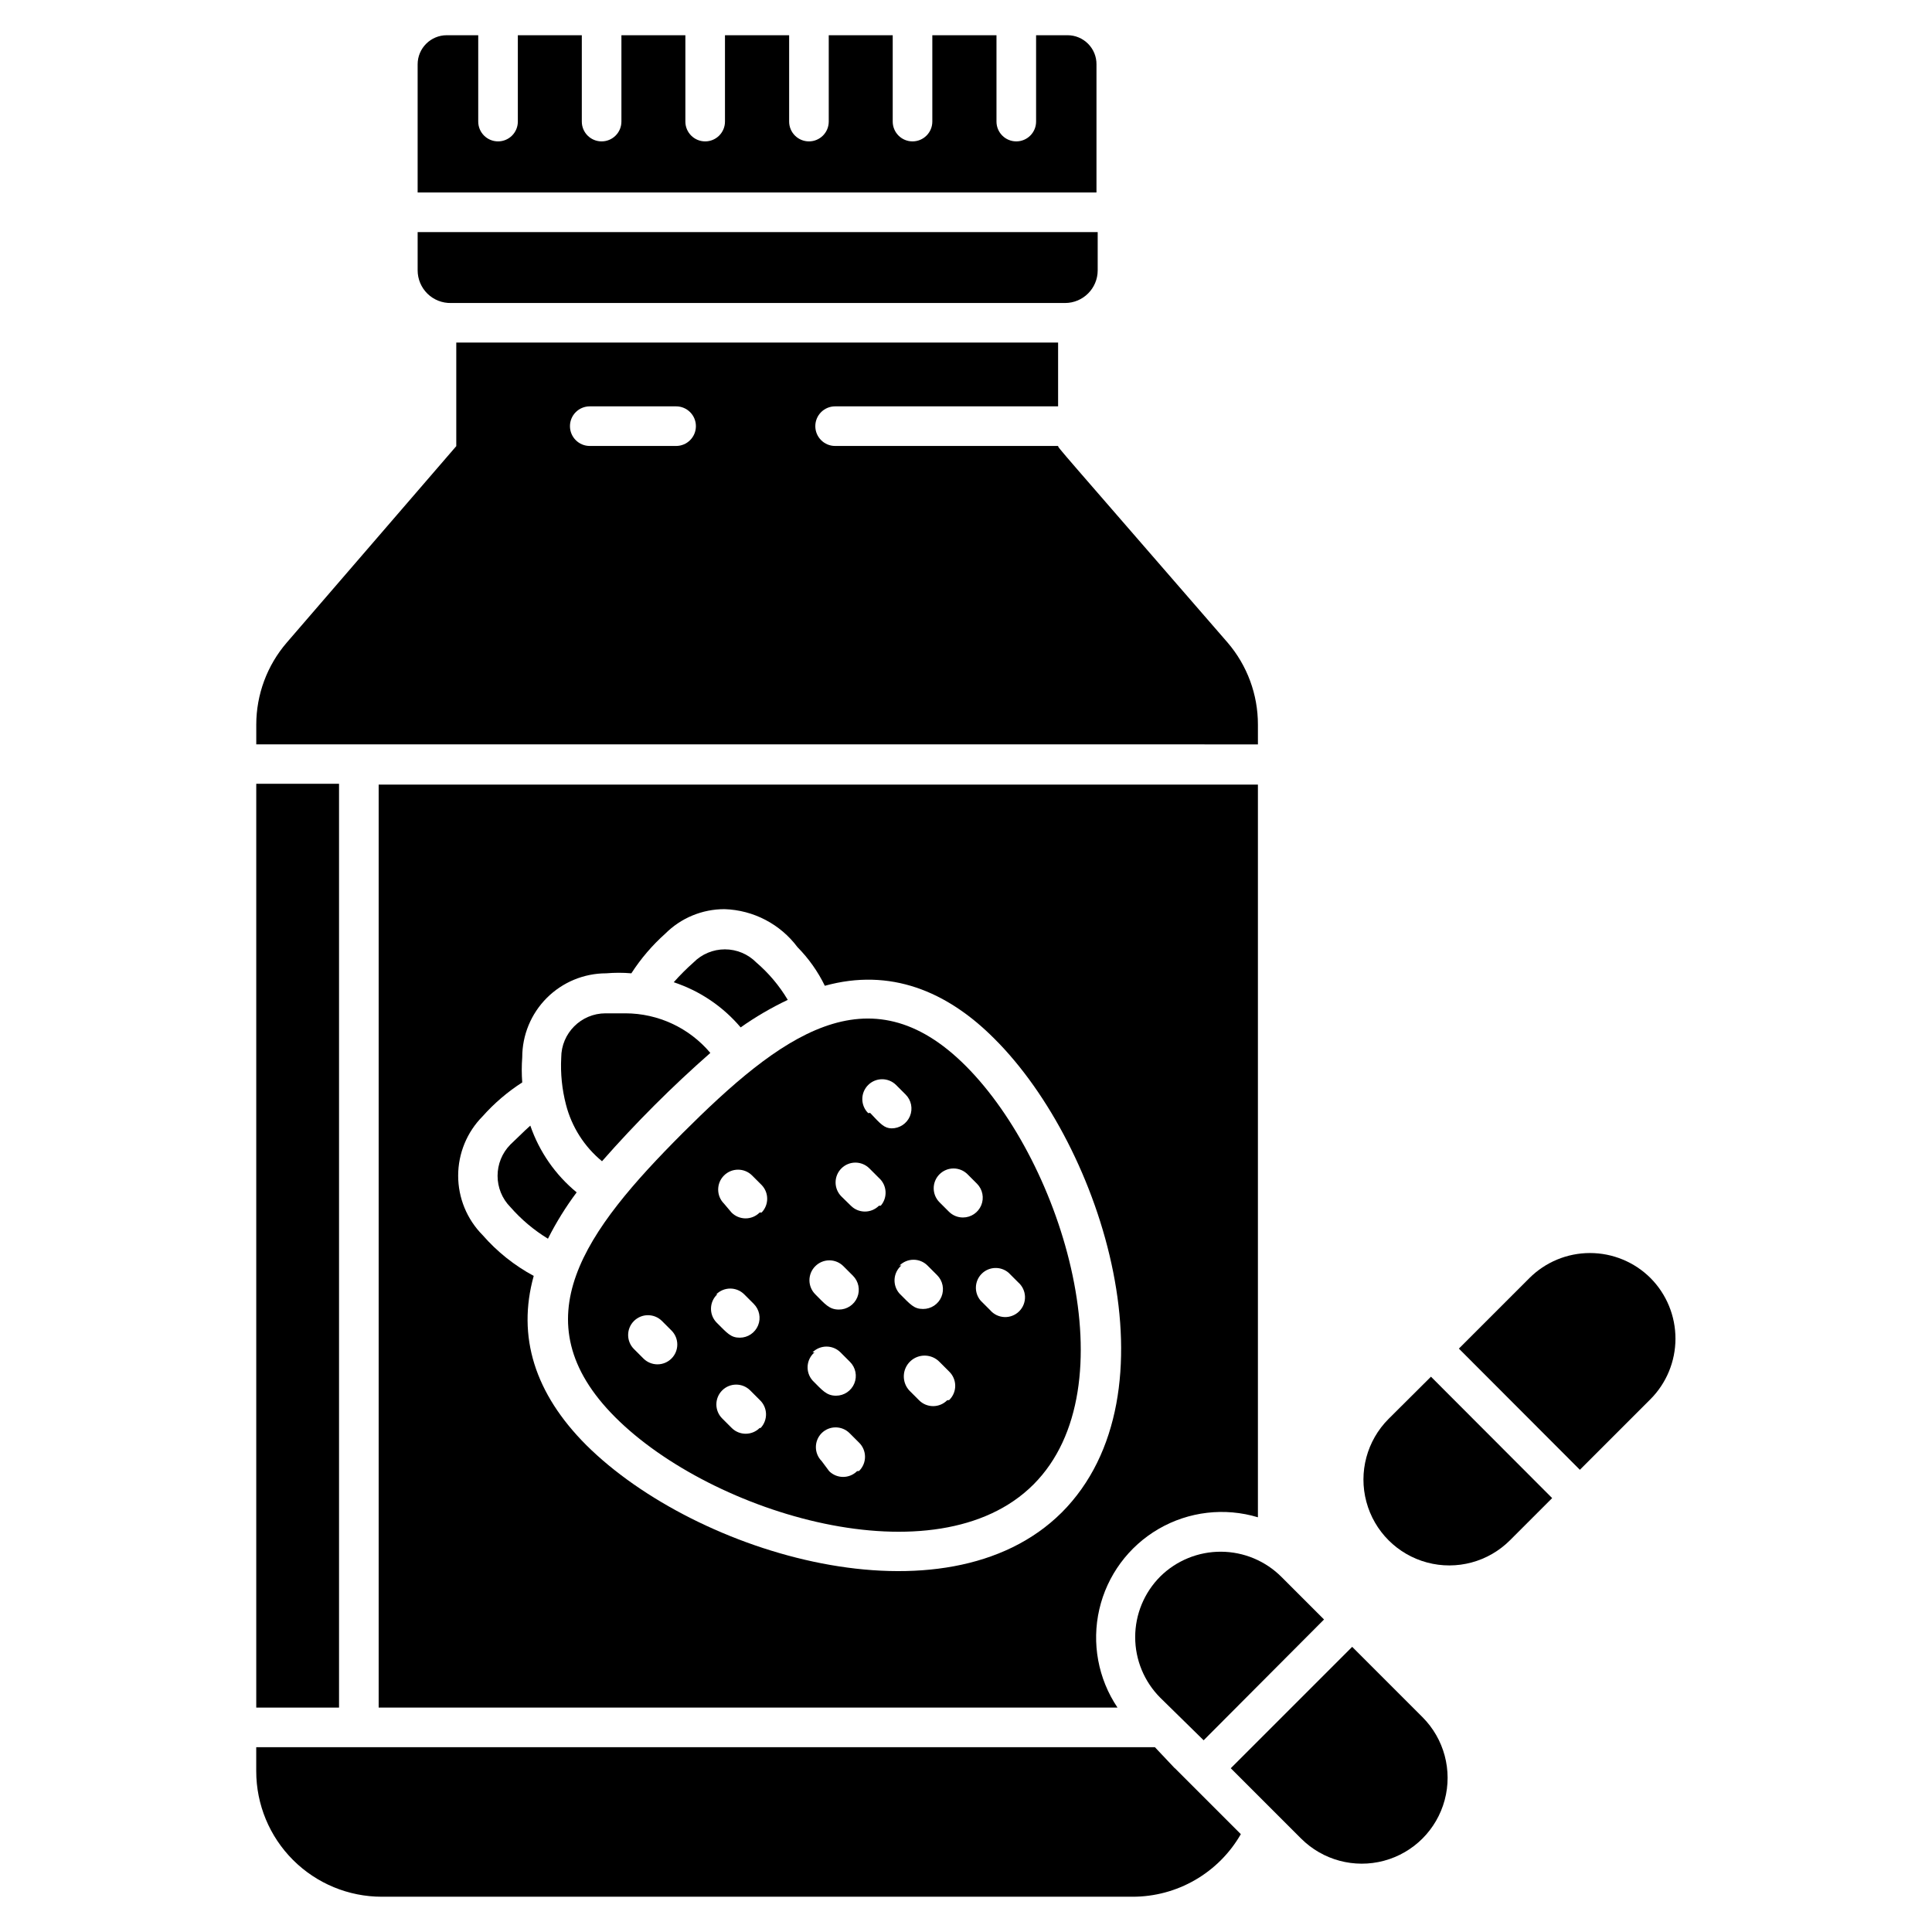
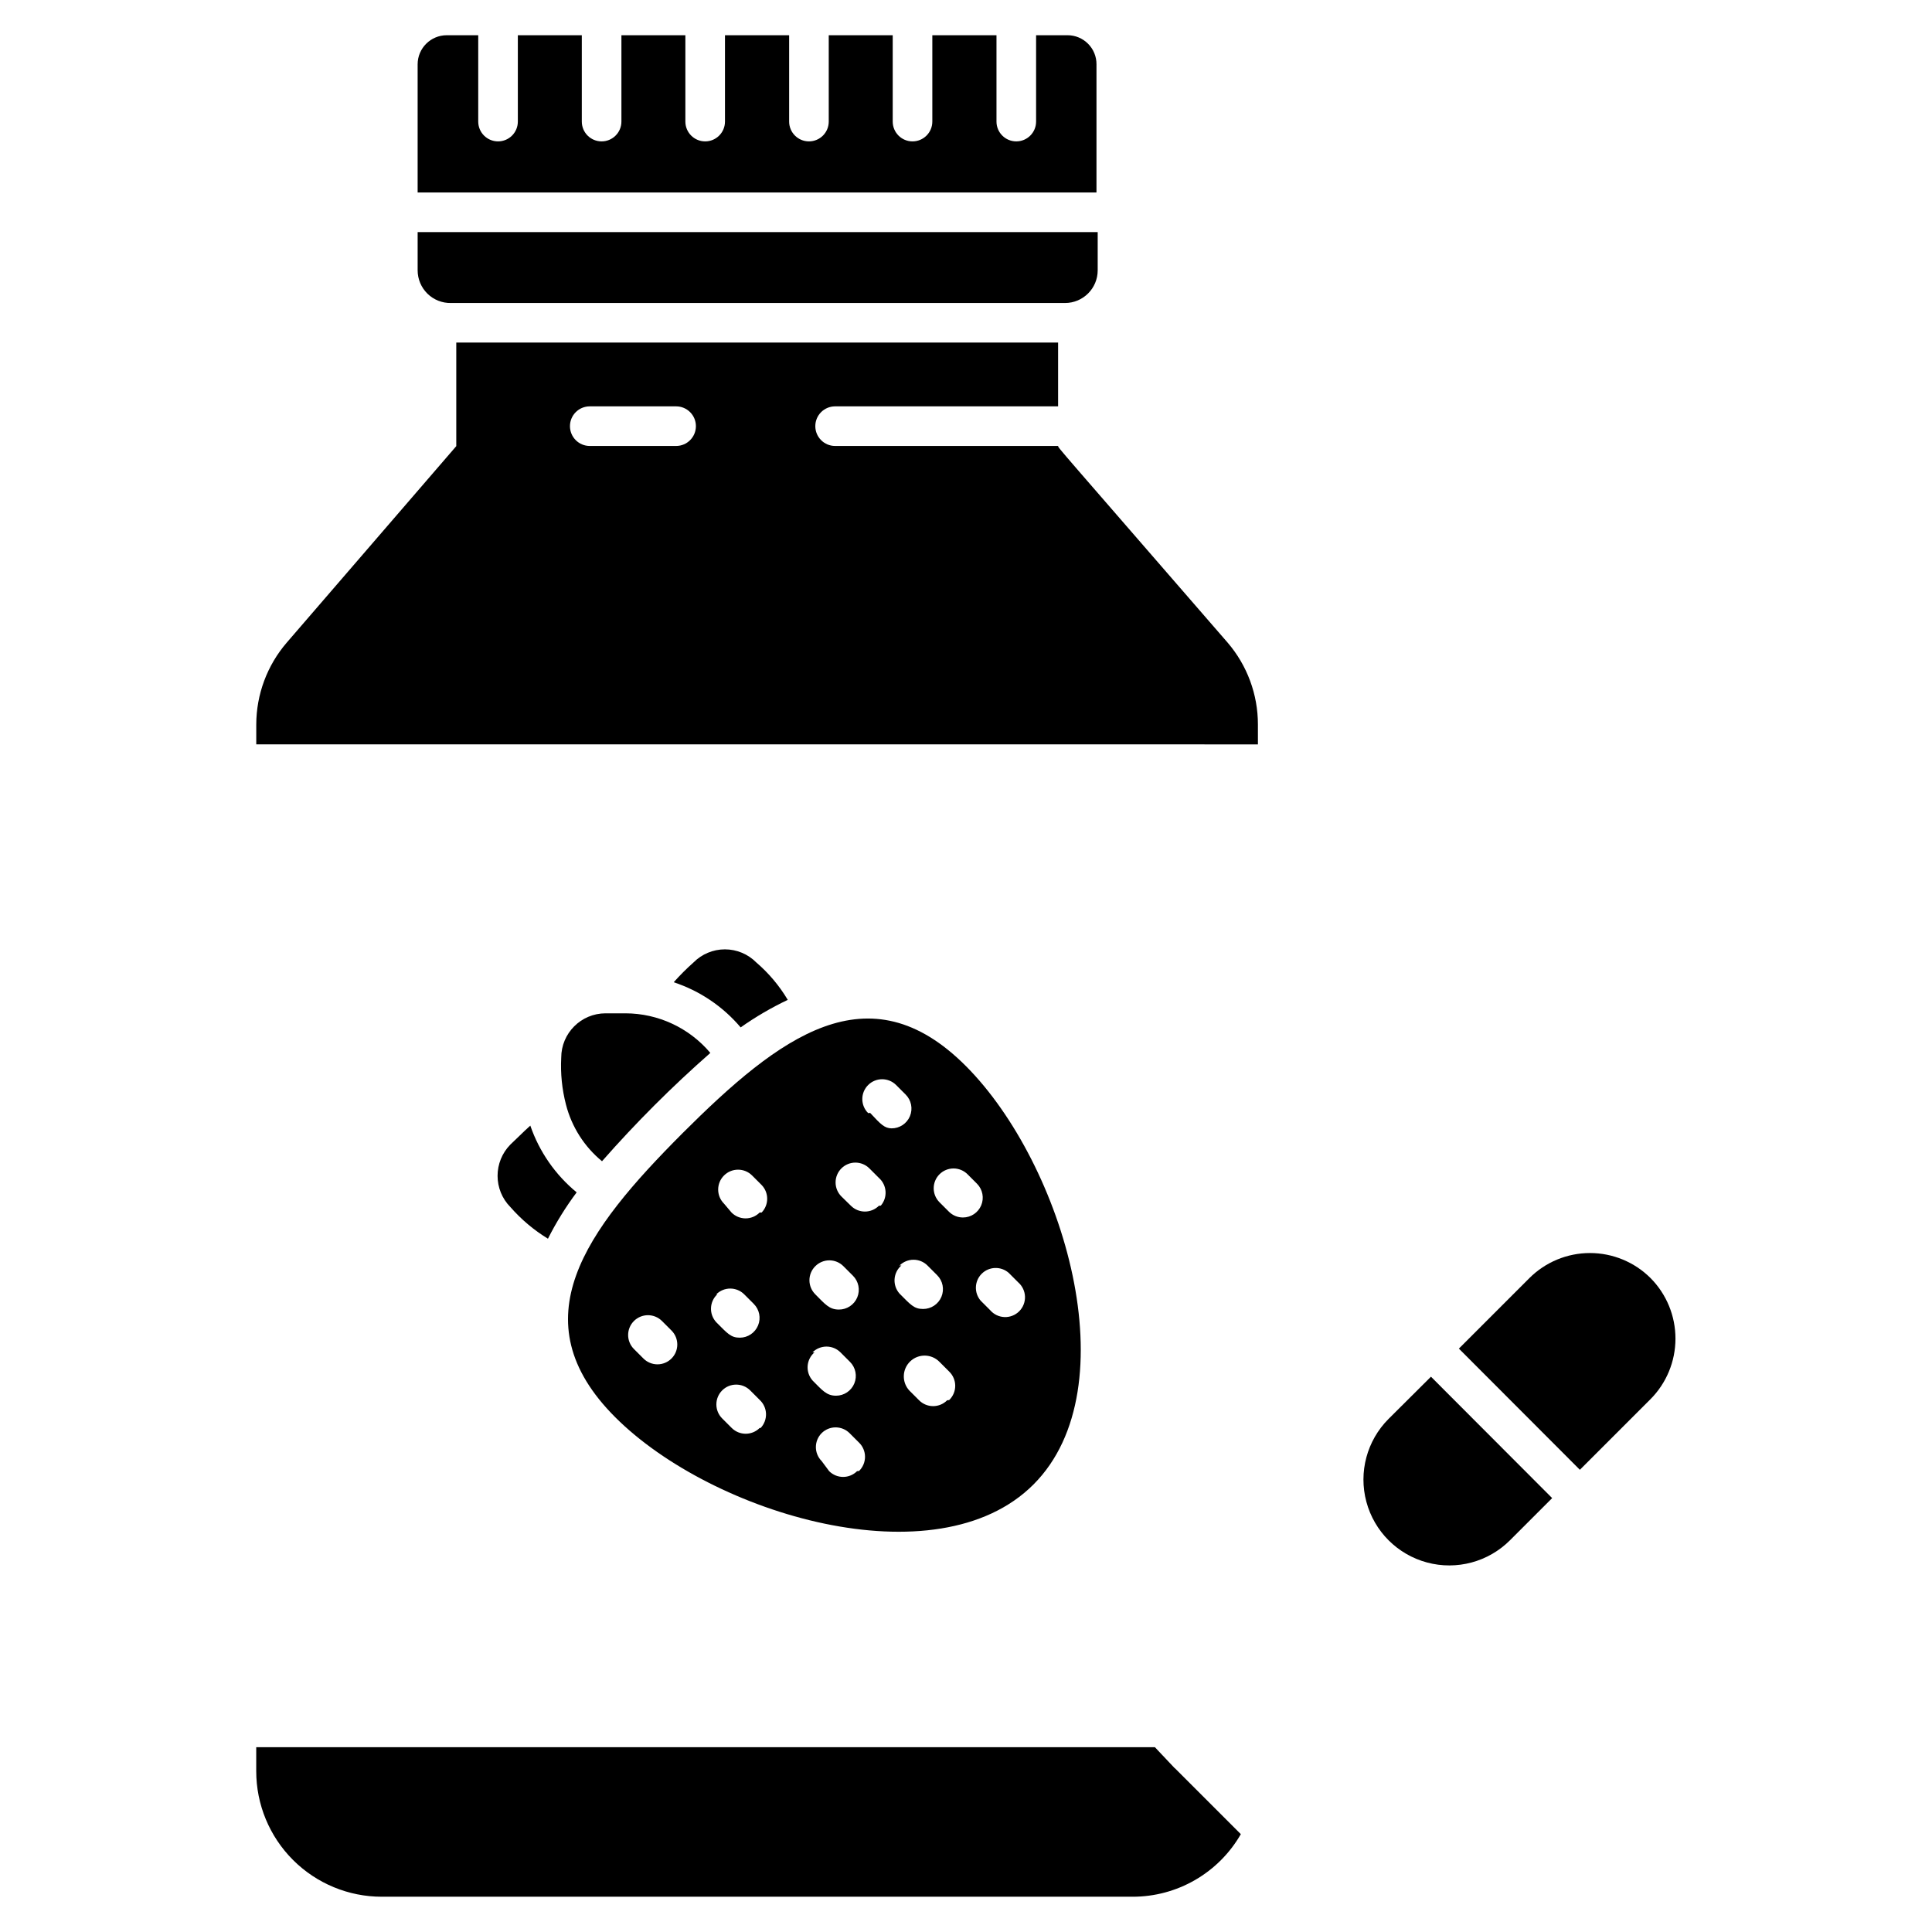
<svg xmlns="http://www.w3.org/2000/svg" fill="#000000" width="800px" height="800px" version="1.1" viewBox="144 144 512 512">
  <g>
    <path d="m477.36 336.02c0.012-7.969-2.84-15.68-8.031-21.727-45.5-52.48-44.922-51.59-44.922-52.113l-59.094 0.004c-2.898 0-5.246-2.352-5.246-5.25s2.348-5.246 5.246-5.246h59.094v-16.902h-159.49v27.445l-44.922 52.062c-5.207 6.043-8.074 13.754-8.082 21.727v5.246l265.45 0.004zm-154.08-73.836h-22.988c-2.898 0-5.246-2.352-5.246-5.25s2.348-5.246 5.246-5.246h22.883c2.898 0 5.246 2.348 5.246 5.246s-2.348 5.25-5.246 5.25z" />
    <path d="m455.31 612.59-5.246-5.562h-238.16v6.352c0 8.824 3.504 17.289 9.746 23.527 6.238 6.238 14.703 9.746 23.527 9.746h198.95c5.824 0.008 11.543-1.523 16.582-4.434 5.043-2.914 9.227-7.106 12.125-12.152l-17.477-17.477z" />
-     <path d="m477.36 546.1v-194.18h-233.01v244.61h195.8c-5.141-7.637-6.887-17.066-4.82-26.043 2.066-8.973 7.758-16.688 15.723-21.312 7.965-4.621 17.492-5.734 26.309-3.078zm-52.008-1.258c-30.805 30.648-96.668 11.23-125.95-17.844-13.699-13.699-18.422-28.812-13.961-44.871-5.125-2.758-9.711-6.422-13.539-10.809-4.152-4.188-6.484-9.848-6.484-15.746 0-5.898 2.332-11.555 6.484-15.742 3.074-3.457 6.606-6.477 10.496-8.977-0.168-2.219-0.168-4.445 0-6.664 0-5.902 2.344-11.562 6.516-15.734 4.176-4.172 9.836-6.516 15.734-6.516 2.219-0.191 4.449-0.191 6.668 0 2.508-3.887 5.523-7.418 8.973-10.496 4.172-4.184 9.84-6.527 15.742-6.508 7.637 0.25 14.742 3.957 19.316 10.074 2.953 2.992 5.402 6.449 7.242 10.234 17.266-4.777 32.328 1.363 44.922 14.012 28.914 28.762 49.121 94.254 17.844 125.59z" />
-     <path d="m211.91 351.71h21.938v244.82h-21.938z" />
+     <path d="m211.91 351.71h21.938h-21.938z" />
    <path d="m434.58 161.05c0.016-2.039-0.785-4-2.227-5.449-1.438-1.449-3.394-2.266-5.434-2.266h-8.344v22.883c0 2.898-2.352 5.25-5.25 5.25s-5.246-2.352-5.246-5.25v-22.883h-17.004v22.883c0 2.898-2.352 5.25-5.25 5.25s-5.246-2.352-5.246-5.25v-22.883h-16.953v22.883c0 2.898-2.348 5.25-5.246 5.25-2.898 0-5.25-2.352-5.25-5.25v-22.883h-17.004v22.883c0 2.898-2.348 5.25-5.246 5.25-2.898 0-5.25-2.352-5.25-5.25v-22.883h-16.949v22.883c0 2.898-2.352 5.25-5.25 5.25-2.898 0-5.246-2.352-5.246-5.25v-22.883h-16.953v22.883c0 2.898-2.348 5.25-5.246 5.25-2.898 0-5.25-2.352-5.25-5.25v-22.883h-8.344c-4.258 0-7.715 3.457-7.715 7.715v33.957h179.9z" />
    <path d="m263.55 224.3h162.69c4.781 0 8.66-3.879 8.66-8.66v-10.129h-180.22v10.129c0 2.332 0.941 4.566 2.609 6.199 1.672 1.629 3.93 2.516 6.262 2.461z" />
    <path d="m284.54 442.3c-1.207 1.102-0.684 0.578-5.246 4.984h-0.004c-4.57 4.606-4.57 12.035 0 16.637 2.867 3.269 6.211 6.082 9.922 8.348 2.172-4.309 4.719-8.418 7.609-12.281-5.648-4.648-9.898-10.77-12.281-17.688z" />
    <path d="m340.28 416.27c3.945-2.785 8.125-5.227 12.488-7.293-2.227-3.738-5.043-7.086-8.344-9.918-2.199-2.223-5.191-3.473-8.316-3.473s-6.121 1.25-8.32 3.473c-1.852 1.641-3.606 3.394-5.246 5.246 6.902 2.273 13.043 6.418 17.738 11.965z" />
    <path d="m303.54 451.74c8.941-10.176 18.531-19.766 28.707-28.703-5.594-6.644-13.828-10.484-22.512-10.496h-5.25c-6.492 0-11.754 5.262-11.754 11.754-0.219 4.188 0.203 8.379 1.258 12.438 1.512 5.891 4.856 11.148 9.551 15.008z" />
    <path d="m324.85 444.34c-25.664 25.715-43.508 49.543-17.789 75.258 25.715 25.715 85.176 43.508 110.84 17.789 25.66-25.715 7.922-84.91-17.898-110.84-25.82-25.926-49.438-7.875-75.152 17.789zm-2.887 59.672c-0.984 0.992-2.328 1.551-3.727 1.551s-2.742-0.559-3.727-1.551l-2.519-2.519c-2.035-2.047-2.035-5.356 0-7.402 0.988-0.992 2.328-1.551 3.727-1.551 1.398 0 2.742 0.559 3.727 1.551l2.519 2.519c2.035 2.047 2.035 5.356 0 7.402zm38.102-24.457c0.984-0.992 2.324-1.551 3.727-1.551 1.398 0 2.738 0.559 3.723 1.551l2.519 2.519c1.516 1.5 1.969 3.769 1.152 5.738s-2.746 3.246-4.879 3.234c-2.57 0-3.672-1.469-6.246-4.039h0.004c-0.996-0.988-1.555-2.328-1.555-3.727 0-1.398 0.559-2.742 1.555-3.727zm-26.238 7.453h-0.004c2.047-2.035 5.352-2.035 7.402 0l2.519 2.519h-0.004c1.508 1.492 1.969 3.75 1.164 5.711-0.805 1.965-2.715 3.254-4.836 3.262-2.414 0-3.305-1.156-6.246-4.094-1.965-2.117-1.848-5.426 0.262-7.398zm11.492 35.426-0.004-0.004c-2.047 2.035-5.352 2.035-7.398 0l-2.519-2.519c-0.988-0.98-1.547-2.312-1.551-3.707-0.004-1.391 0.543-2.731 1.527-3.719 2.043-2.055 5.367-2.066 7.426-0.023l2.519 2.519h-0.004c1.031 0.949 1.637 2.269 1.688 3.668 0.047 1.402-0.465 2.762-1.422 3.781zm0-57.098-0.004-0.004c-0.984 0.992-2.324 1.551-3.723 1.551-1.402 0-2.742-0.559-3.727-1.551l-1.996-2.359c-2.059-2.059-2.059-5.394 0-7.453 2.059-2.059 5.394-2.059 7.453 0l2.519 2.519c1.965 2.031 1.965 5.258 0 7.293zm14.012 37.051v-0.004c2.047-2.035 5.352-2.035 7.398 0l2.519 2.519c1.508 1.496 1.965 3.75 1.16 5.715s-2.711 3.25-4.836 3.258c-2.57 0-3.672-1.469-6.246-4.039h0.004c-0.93-1.055-1.395-2.438-1.297-3.836 0.098-1.402 0.754-2.703 1.82-3.617zm11.809 31.488-0.004-0.004c-2.047 2.035-5.352 2.035-7.398 0l-1.992-2.676c-2.035-2.047-2.035-5.352 0-7.398 2.047-2.035 5.352-2.035 7.398 0l2.519 2.519v-0.004c1.008 0.988 1.578 2.344 1.578 3.754 0 1.414-0.57 2.766-1.578 3.754zm5.773-70.324-0.004-0.004c-2.047 2.035-5.352 2.035-7.398 0l-2.519-2.465c-0.992-0.984-1.551-2.328-1.551-3.727s0.559-2.742 1.551-3.727c2.047-2.035 5.352-2.035 7.398 0l2.519 2.519c2.152 1.895 2.387 5.168 0.527 7.348zm-2.832-24.562h-0.004c-0.996-0.984-1.555-2.328-1.555-3.727s0.559-2.742 1.555-3.727c2.047-2.035 5.352-2.035 7.398 0l2.519 2.519c1.516 1.5 1.969 3.769 1.152 5.738-0.82 1.969-2.746 3.246-4.879 3.234-1.891-0.051-2.832-1.047-5.668-4.094zm8.293 40.41h-0.008c0.988-0.996 2.328-1.555 3.727-1.555 1.402 0 2.742 0.559 3.727 1.555l2.519 2.519c1.516 1.5 1.969 3.769 1.152 5.738-0.816 1.969-2.746 3.246-4.879 3.234-2.414 0-3.305-1.156-6.246-4.094-0.926-1.055-1.391-2.434-1.293-3.836 0.098-1.398 0.754-2.703 1.82-3.617zm12.648 35.688-0.008-0.004c-0.984 0.996-2.324 1.555-3.727 1.555-1.398 0-2.738-0.559-3.723-1.555l-2.519-2.519v0.004c-2.102-2.203-2.019-5.695 0.184-7.797 2.203-2.102 5.691-2.016 7.793 0.184l2.519 2.519c1.023 0.992 1.605 2.356 1.605 3.781 0 1.426-0.582 2.789-1.605 3.777zm16.27-33.797 2.519 2.519-0.008-0.004c1.109 0.953 1.773 2.324 1.832 3.785 0.055 1.461-0.5 2.879-1.535 3.914-1.035 1.031-2.453 1.59-3.914 1.531-1.461-0.055-2.832-0.719-3.781-1.828l-2.519-2.519c-1.785-2.082-1.664-5.188 0.273-7.125s5.043-2.059 7.125-0.277zm-8.352-23.566c1.477 1.508 1.906 3.75 1.094 5.695s-2.711 3.219-4.82 3.227c-1.395 0.008-2.734-0.539-3.727-1.523l-2.519-2.519c-2.035-2.047-2.035-5.352 0-7.398 0.988-0.992 2.328-1.551 3.727-1.551 1.398 0 2.742 0.559 3.727 1.551z" />
-     <path d="m451.48 561.79c-4.254 4.262-6.644 10.039-6.644 16.062 0 6.019 2.391 11.797 6.644 16.059l11.496 11.281 31.906-32.012-11.23-11.23c-4.25-4.281-10.023-6.699-16.055-6.731-6.027-0.031-11.824 2.332-16.117 6.57z" />
-     <path d="m502.34 580.43-32.172 32.172 18.629 18.629h0.004c5.746 5.746 14.121 7.992 21.973 5.887 7.848-2.102 13.98-8.234 16.082-16.086 2.106-7.848-0.141-16.227-5.887-21.973z" />
    <path d="m581.42 482.71c-4.262-4.254-10.035-6.644-16.059-6.644-6.023 0-11.797 2.391-16.059 6.644l-18.684 18.684 32.066 32.117 18.684-18.684c4.25-4.258 6.641-10.027 6.648-16.047 0.012-6.019-2.359-11.797-6.598-16.07z" />
    <path d="m511.99 520.02c-5.746 5.746-7.992 14.125-5.887 21.973 2.102 7.852 8.234 13.984 16.082 16.086 7.852 2.106 16.227-0.141 21.973-5.887l11.18-11.18-32.117-32.172z" />
  </g>
</svg>